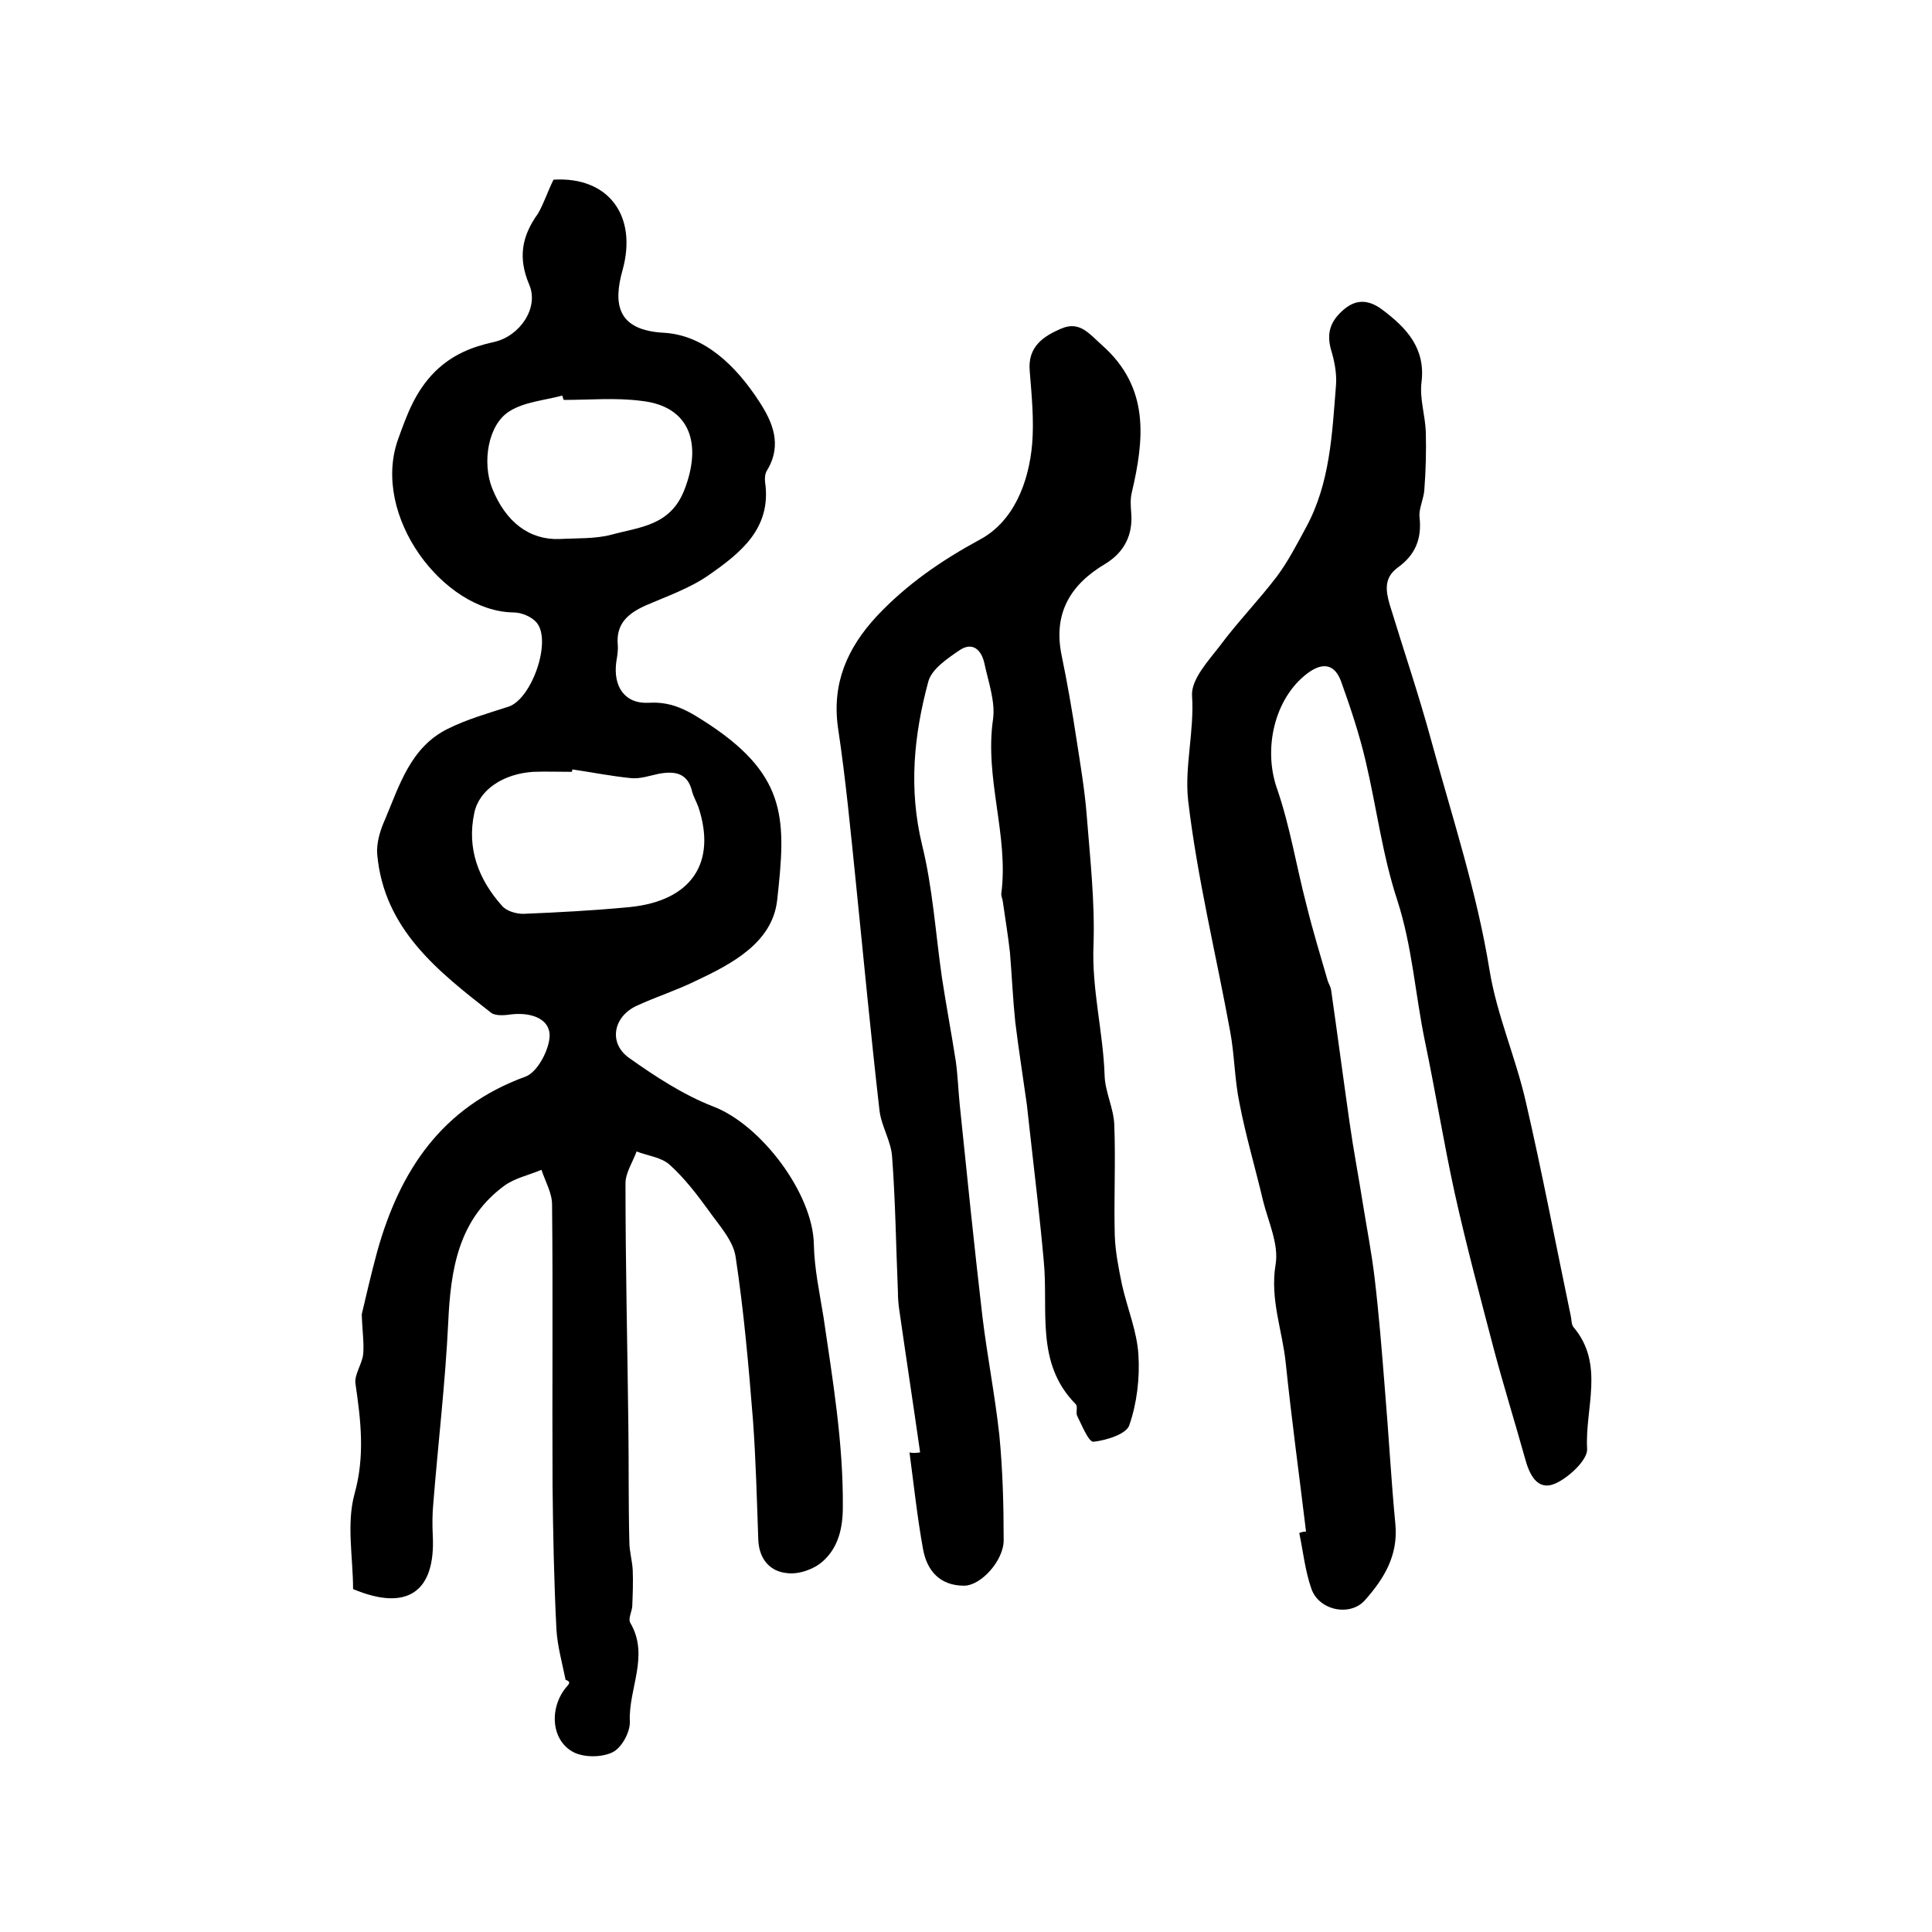
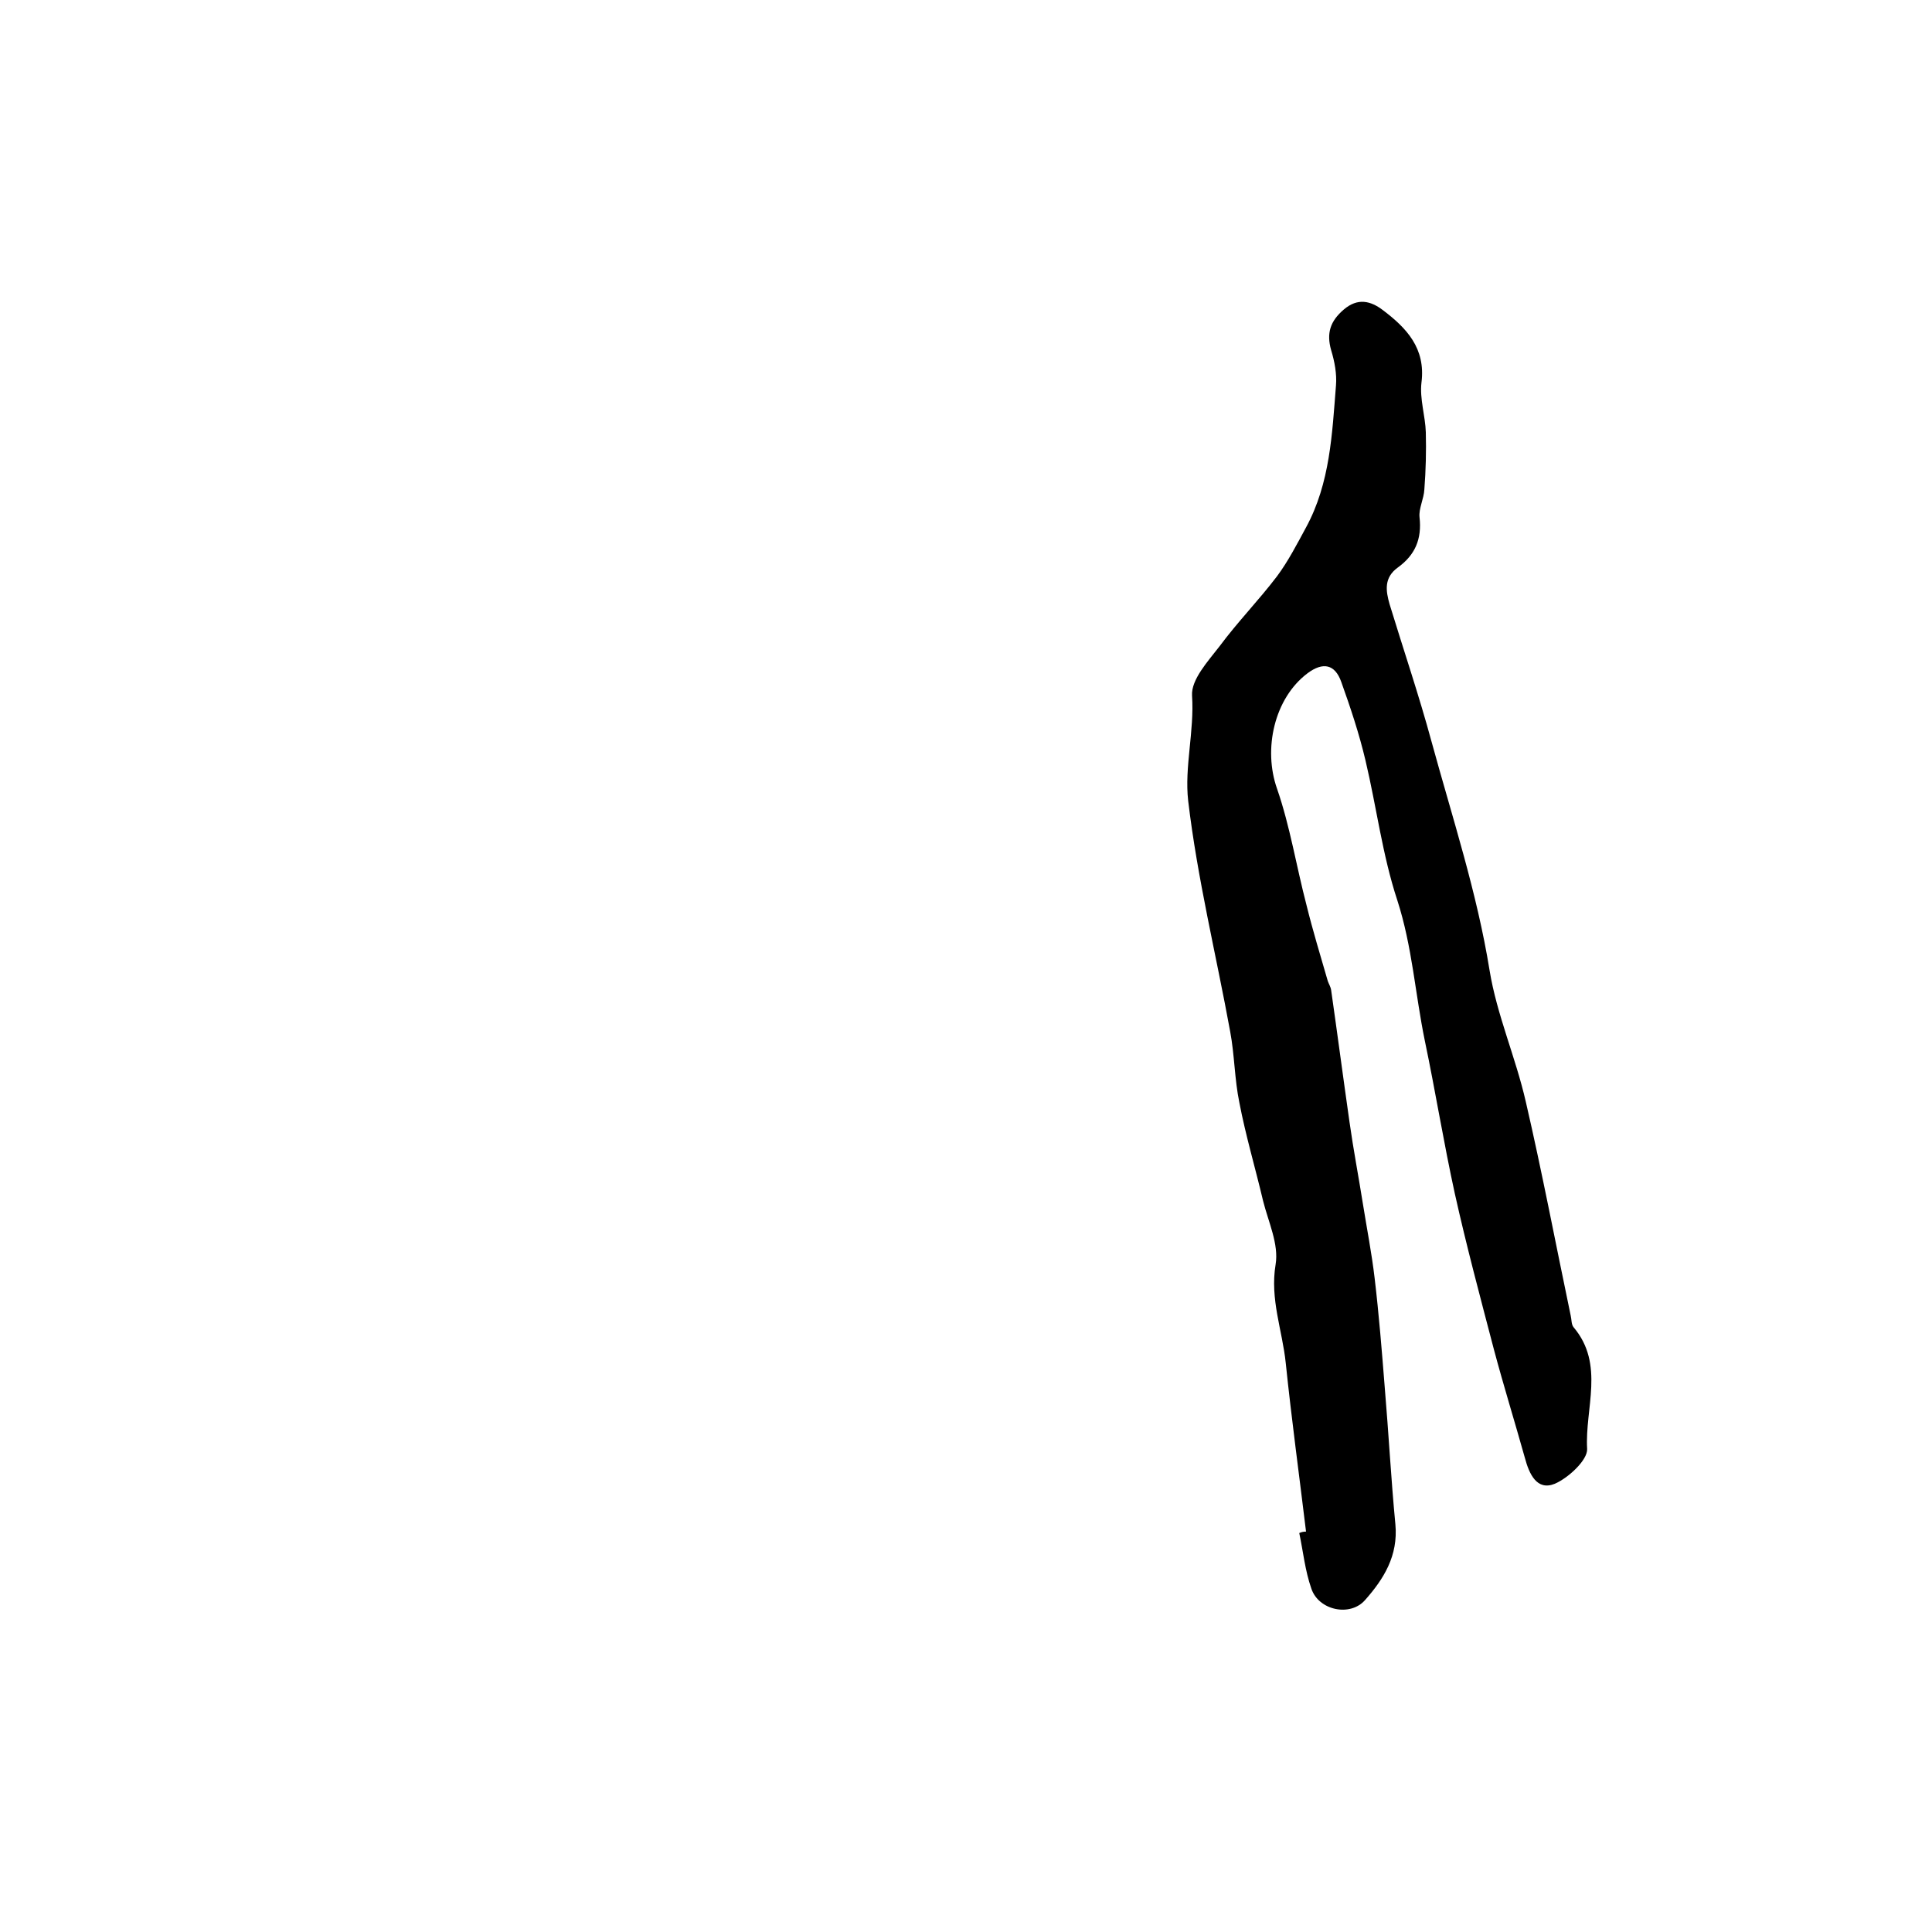
<svg xmlns="http://www.w3.org/2000/svg" version="1.1" id="图层_1" x="0px" y="0px" viewBox="0 0 400 400" style="enable-background:new 0 0 400 400;" xml:space="preserve">
  <style type="text/css">
	.st0{fill:#FFFFFF;}
</style>
  <g>
-     <path d="M114.6,37.2c11.4-0.7,17.4,7.5,14.3,18.7c-2,7.1-1.1,12.5,8.6,13c8.4,0.5,14.9,6.9,19.6,14.1c2.9,4.4,4.9,9.1,1.7,14.4   c-0.4,0.6-0.5,1.6-0.4,2.4c1.4,9.6-5.1,14.7-11.7,19.3c-3.9,2.7-8.5,4.3-12.9,6.2c-3.6,1.6-6.3,3.7-5.9,8.2   c0.1,1.1-0.1,2.3-0.3,3.5c-0.7,5.1,1.7,8.8,6.8,8.5c5.2-0.3,8.6,2,12.6,4.6c16.2,10.8,15.7,20,13.9,36.3c-1,8.8-9.4,13.2-17.1,16.8   c-3.9,1.9-8,3.2-11.9,5c-4.9,2.2-6,7.7-1.7,10.8c5.5,3.9,11.3,7.7,17.5,10.1c9.9,3.8,20.6,18,20.8,28.5c0.1,5.1,1.2,10.1,2,15.1   c1.9,13,4.1,26,4,39.3c0,4.5-1,8.5-4.2,11.3c-1.8,1.6-4.9,2.7-7.3,2.4c-3.5-0.3-5.8-2.8-6-6.8c-0.3-8.3-0.5-16.6-1.1-24.8   c-0.9-11.3-1.9-22.7-3.6-33.9c-0.5-3.4-3.5-6.6-5.6-9.6c-2.4-3.3-5-6.7-8-9.4c-1.7-1.6-4.6-1.9-6.9-2.8c-0.8,2.2-2.3,4.4-2.3,6.6   c0,16.8,0.4,33.6,0.6,50.5c0.1,7.9,0,15.8,0.2,23.7c0,2,0.6,3.9,0.7,5.9c0.1,2.5,0,5-0.1,7.5c-0.1,1.1-0.9,2.6-0.4,3.4   c4,6.8-0.4,13.6-0.1,20.4c0.1,2.2-1.7,5.5-3.6,6.4c-2.3,1.1-6,1.1-8.2-0.1c-4.7-2.6-4.9-9.6-1-13.8c0.3-0.4,0.5-0.8-0.5-1.1   c-0.7-3.5-1.7-7-1.9-10.5c-0.5-9.9-0.7-19.9-0.8-29.8c-0.1-19.4,0.1-38.8-0.1-58.1c0-2.4-1.4-4.8-2.2-7.2c-2.6,1.1-5.5,1.7-7.7,3.3   c-9.5,7-11.1,17.3-11.6,28.3c-0.6,12.5-2.1,25-3.1,37.6c-0.2,2.1-0.2,4.3-0.1,6.5c0.6,11.7-5.3,15.8-16.5,11.1   c0-6.5-1.4-13.5,0.3-19.7c2.2-7.9,1.3-15.2,0.2-22.8c-0.3-1.9,1.4-4.1,1.6-6.2c0.2-2.3-0.2-4.7-0.3-8.2c0.8-3.4,1.9-8.2,3.2-13   c4.7-16.8,13.4-29.9,30.7-36.2c2.5-0.9,5-5.7,5-8.6c-0.1-3.5-4-4.7-7.8-4.3c-1.4,0.2-3.3,0.4-4.3-0.3c-11-8.6-22.2-17.3-23.6-32.8   c-0.2-2.3,0.6-5,1.6-7.2c3-7.1,5.3-15,13-18.8c4-2,8.3-3.2,12.6-4.6c4.8-1.6,9-13.6,5.8-17.4c-1-1.2-3.1-2.1-4.8-2.1   c-14.5-0.2-29.5-20-23.9-35.8c1.9-5.3,3.6-10,7.7-14.1c3.6-3.5,7.6-5.1,12.2-6.1c5.3-1.2,9.3-7,7.3-11.8   c-2.4-5.6-1.6-10.1,1.8-14.8C112.7,41.9,113.4,39.6,114.6,37.2z M118.5,159.3c0,0.2-0.1,0.4-0.1,0.5c-2.7,0-5.3-0.1-8,0   c-6.2,0.4-11.2,3.7-12.2,8.5c-1.6,7.4,0.9,13.8,5.7,19.2c0.9,1.1,2.9,1.7,4.4,1.7c7.4-0.3,14.8-0.7,22.1-1.4   c12.8-1.3,18-9.2,14.2-20.7c-0.4-1.1-1-2.1-1.3-3.2c-0.9-3.9-3.6-4.3-6.9-3.7c-1.9,0.4-3.9,1.1-5.8,0.9   C126.6,160.7,122.6,159.9,118.5,159.3z M116.7,82.8c-0.1-0.3-0.2-0.6-0.3-0.9c-3.7,1-7.9,1.3-11,3.3c-4.4,2.8-5.6,10.6-3.5,15.9   c2.8,7,7.7,10.7,13.9,10.5c3.6-0.2,7.4,0,10.8-0.9c5.8-1.6,12.2-1.8,15.1-9.3c3.7-9.5,1.2-17.3-8.9-18.4   C127.5,82.3,122.1,82.8,116.7,82.8z" />
    <path d="M270.4,317.1c-1.4-11.6-3-23.3-4.2-34.9c-0.7-6.8-3.3-13.2-2.1-20.4c0.7-4.2-1.5-8.8-2.6-13.2c-1.6-6.8-3.6-13.5-4.9-20.3   c-1-4.8-1-9.9-1.9-14.7c-2.9-15.9-6.8-31.7-8.7-47.8c-0.8-7,1.3-14.4,0.8-21.8c-0.2-3.3,3.3-7.1,5.7-10.2c3.7-5,8.1-9.5,11.9-14.5   c2.3-3.1,4.1-6.6,6-10.1c5-9.2,5.4-19.4,6.2-29.4c0.2-2.4-0.3-5-1-7.3c-1-3.5-0.2-6,2.6-8.4c2.9-2.5,5.6-1.8,8.1,0.1   c4.9,3.7,8.9,7.9,8,15c-0.4,3.4,0.8,6.9,0.9,10.3c0.1,3.9,0,7.9-0.3,11.8c-0.1,2-1.2,4-1,5.8c0.5,4.5-0.9,7.8-4.5,10.4   c-2.9,2.1-2.5,4.8-1.7,7.6c2.9,9.5,6.1,18.9,8.7,28.5c4.3,15.7,9.4,31.2,12,47.3c1.5,9.2,5.4,18,7.5,27.2   c3.4,14.7,6.2,29.5,9.3,44.3c0.2,0.8,0.1,1.8,0.6,2.4c6.5,7.7,2.3,16.8,2.8,25.2c0.1,2.3-3.9,6-6.7,7.2c-3.7,1.5-5.3-2-6.2-5.4   c-2.1-7.5-4.4-14.9-6.4-22.4c-2.8-10.7-5.7-21.5-8.1-32.3c-2.3-10.5-4-21.1-6.2-31.6c-2-9.7-2.6-19.5-5.7-29.1   c-3.1-9.4-4.3-19.3-6.6-29c-1.3-5.5-3.1-10.9-5-16.2c-1.3-3.7-3.8-4.2-7-1.8c-6.9,5.2-9.2,15.7-6.3,23.9c2.7,7.8,4,16.1,6.1,24.1   c1.3,5.3,2.9,10.5,4.4,15.7c0.2,0.6,0.6,1.2,0.7,1.9c1.3,9.1,2.5,18.2,3.8,27.3c0.8,5.7,1.9,11.4,2.8,17.1c0.8,5,1.8,10.1,2.4,15.2   c0.9,7.6,1.5,15.1,2.1,22.7c0.8,9.4,1.3,18.9,2.2,28.3c0.6,6.5-2.4,11.3-6.3,15.7c-3.1,3.5-9.6,2.1-11.1-2.4   c-1.3-3.7-1.7-7.7-2.5-11.5C269.4,317.2,269.9,317.1,270.4,317.1z" />
-     <path d="M190.5,300.7c-1.4-9.8-2.9-19.6-4.3-29.4c-0.2-1.3-0.3-2.6-0.3-4c-0.4-9.3-0.5-18.5-1.2-27.8c-0.2-3.2-2.2-6.3-2.6-9.5   c-1.8-15.7-3.3-31.5-4.9-47.3c-1.1-10.7-2.1-21.4-3.7-32c-1.3-9.2,1.9-16.5,8-23.1c6.2-6.6,13.3-11.5,21.4-15.9   c6.9-3.7,10.1-11.7,10.8-19.8c0.4-4.9-0.1-10-0.5-15c-0.5-5.1,2.8-7.3,6.6-8.9c3.8-1.6,5.8,1.2,8.4,3.5c9.9,8.8,8.7,19.5,6.1,30.6   c-0.3,1.3-0.2,2.7-0.1,4c0.4,4.6-1.4,8.2-5.3,10.6c-7.3,4.3-10.9,10.3-9.1,19c1.2,5.8,2.2,11.6,3.1,17.5c0.8,5.2,1.7,10.5,2.1,15.7   c0.7,8.9,1.7,17.8,1.4,26.7c-0.4,9.2,2,18,2.3,27.1c0.1,3.4,1.9,6.8,2,10.2c0.3,7.6-0.1,15.2,0.1,22.8c0.1,3.4,0.8,6.9,1.5,10.3   c1.1,4.9,3.1,9.6,3.4,14.5c0.3,4.8-0.3,10-1.9,14.6c-0.6,1.8-4.7,3.1-7.4,3.4c-1,0.1-2.4-3.4-3.4-5.4c-0.3-0.7,0.2-1.9-0.3-2.4   c-8.4-8.5-5.6-19.4-6.6-29.6c-0.8-9-1.9-18-2.9-27c-0.2-1.8-0.4-3.6-0.6-5.4c-0.8-5.7-1.7-11.4-2.4-17.1c-0.5-4.8-0.7-9.6-1.1-14.4   c-0.4-3.6-1-7.1-1.5-10.7c-0.1-0.5-0.3-1-0.3-1.4c1.6-12.1-3.5-23.9-1.7-36.2c0.5-3.7-1-7.8-1.8-11.6c-0.6-2.7-2.4-4.5-5.1-2.7   c-2.5,1.7-5.8,3.9-6.5,6.5c-3,11.1-4.1,22.2-1.3,33.8c2.2,8.9,2.8,18.3,4.1,27.4c0.9,5.9,2,11.7,2.9,17.5c0.4,2.9,0.5,5.9,0.8,8.9   c1.5,14.6,3,29.3,4.7,43.9c1,8.2,2.6,16.3,3.5,24.5c0.7,7.2,0.9,14.5,0.9,21.8c0,4.2-4.7,9.4-8.2,9.4c-5,0-7.7-3.1-8.5-7.6   c-1.2-6.6-1.9-13.3-2.8-20C189,300.9,189.8,300.8,190.5,300.7z" />
  </g>
</svg>